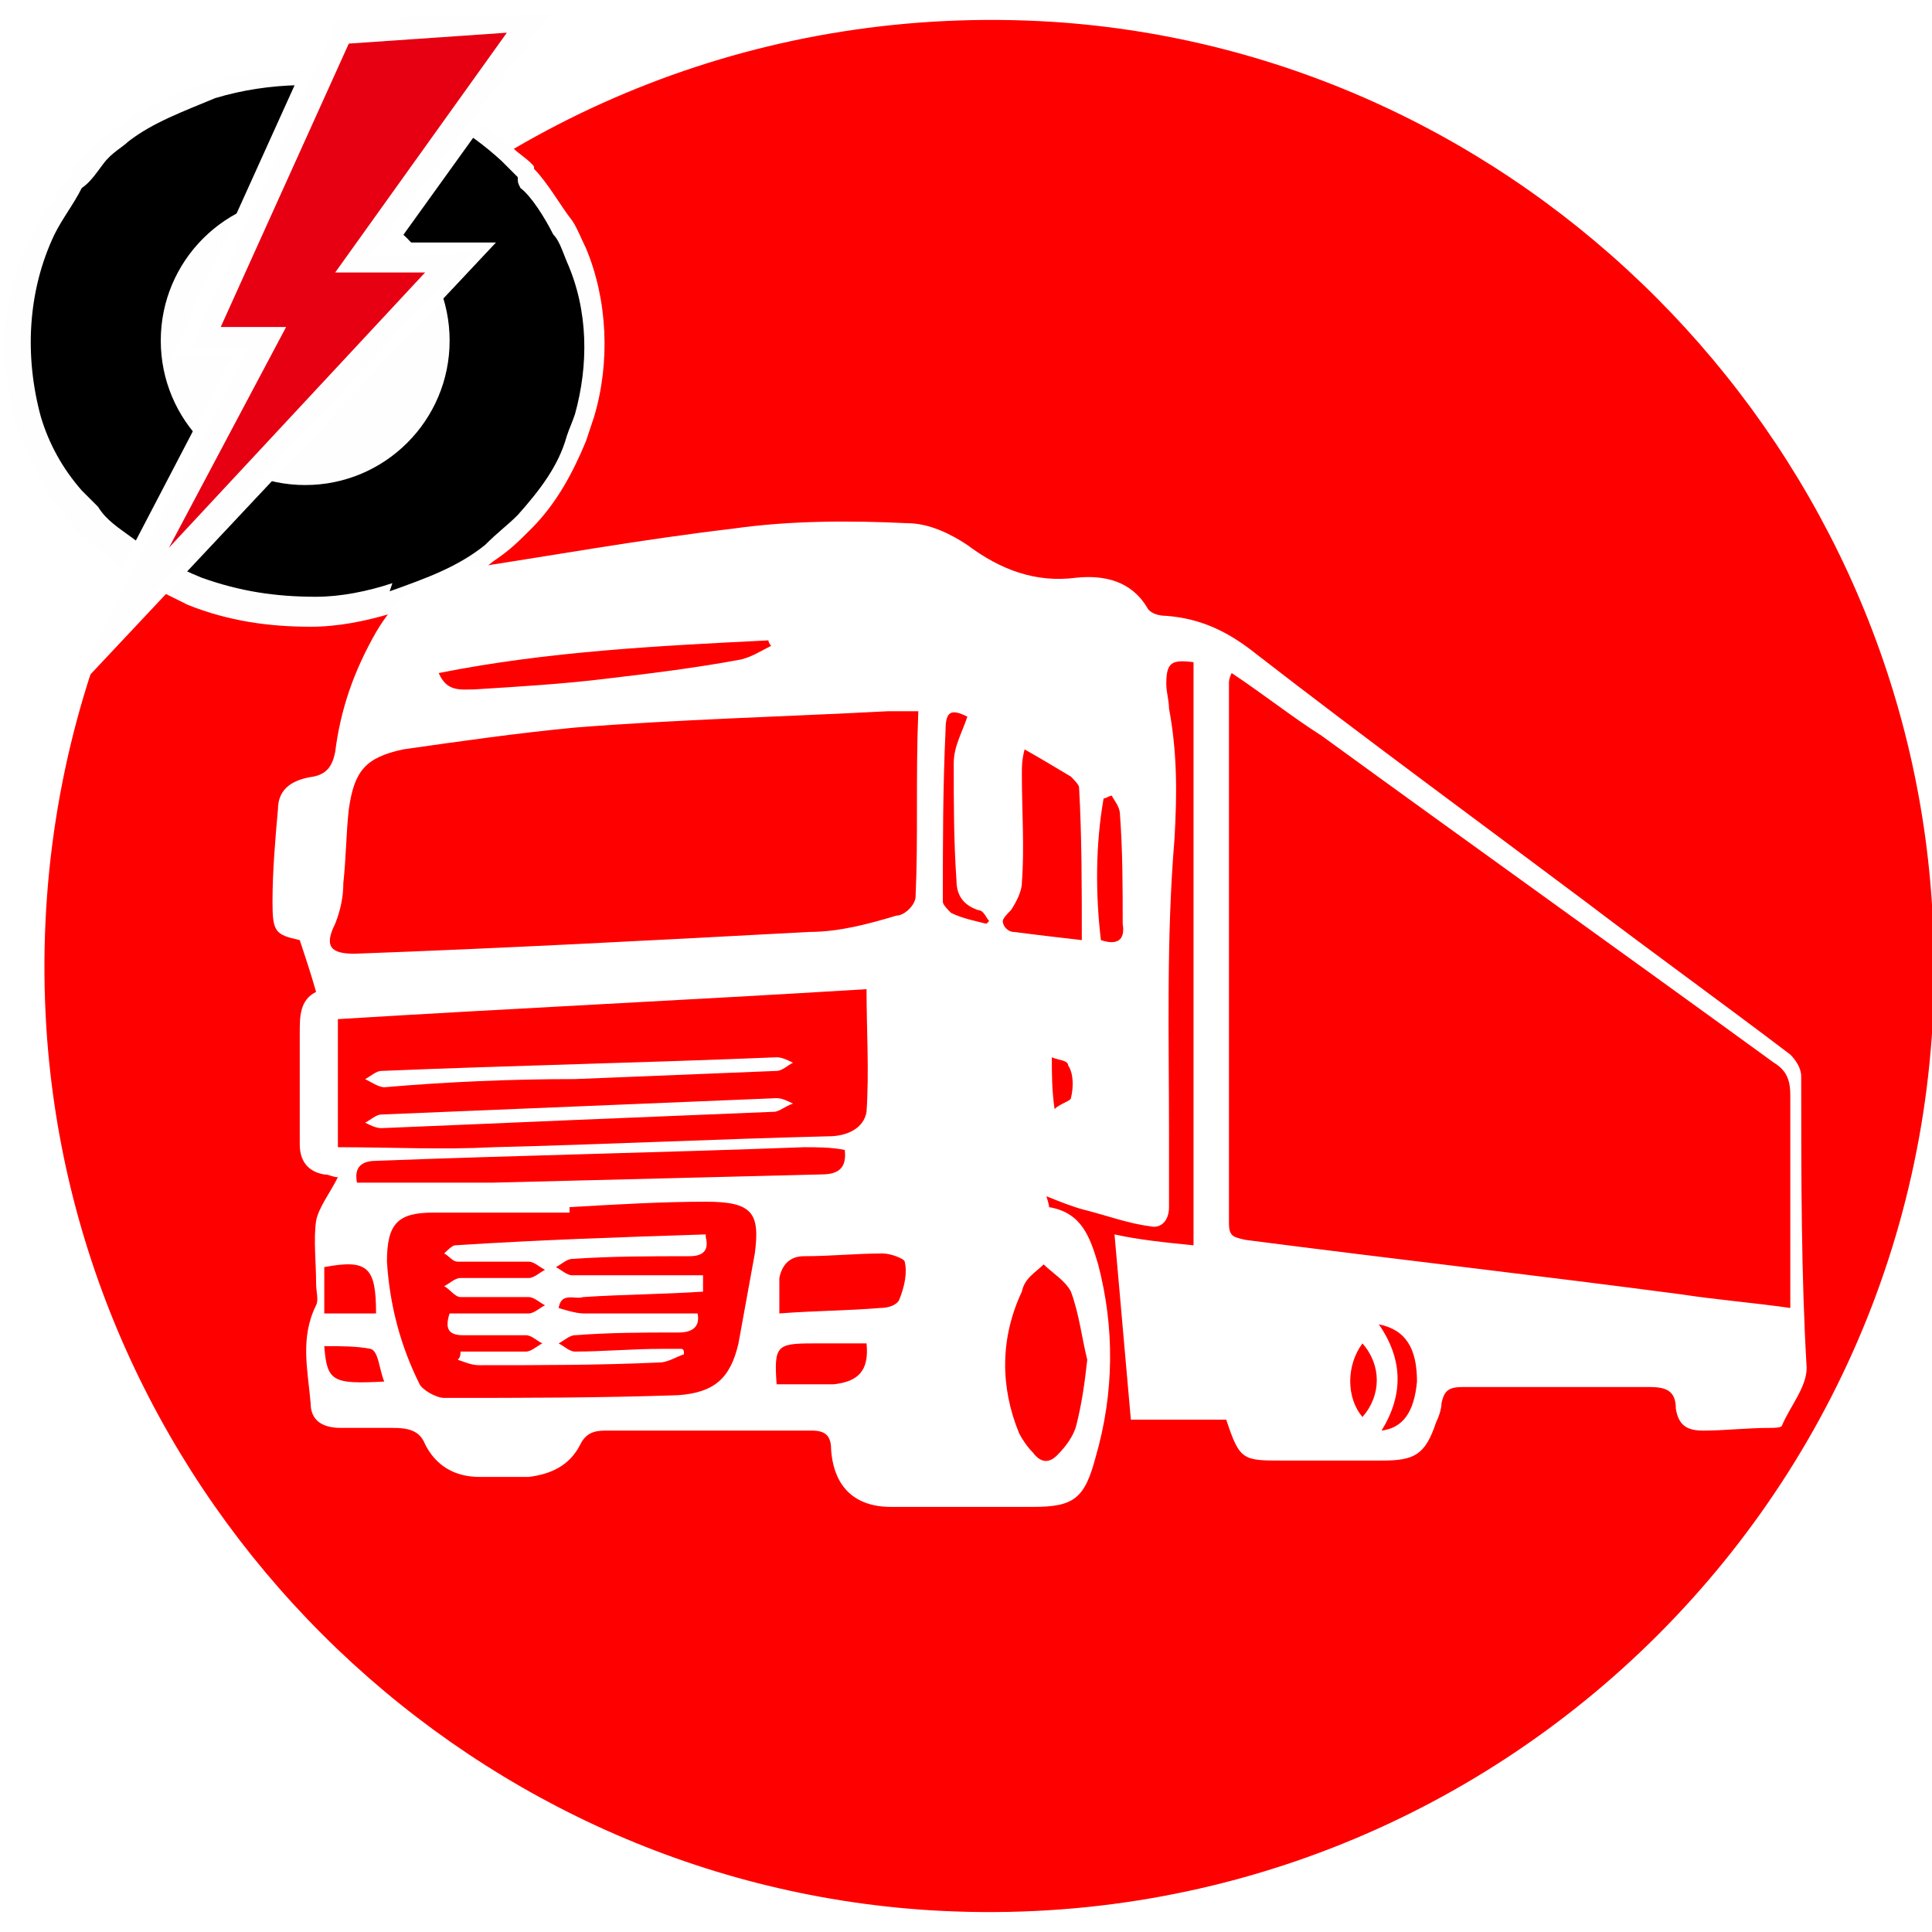
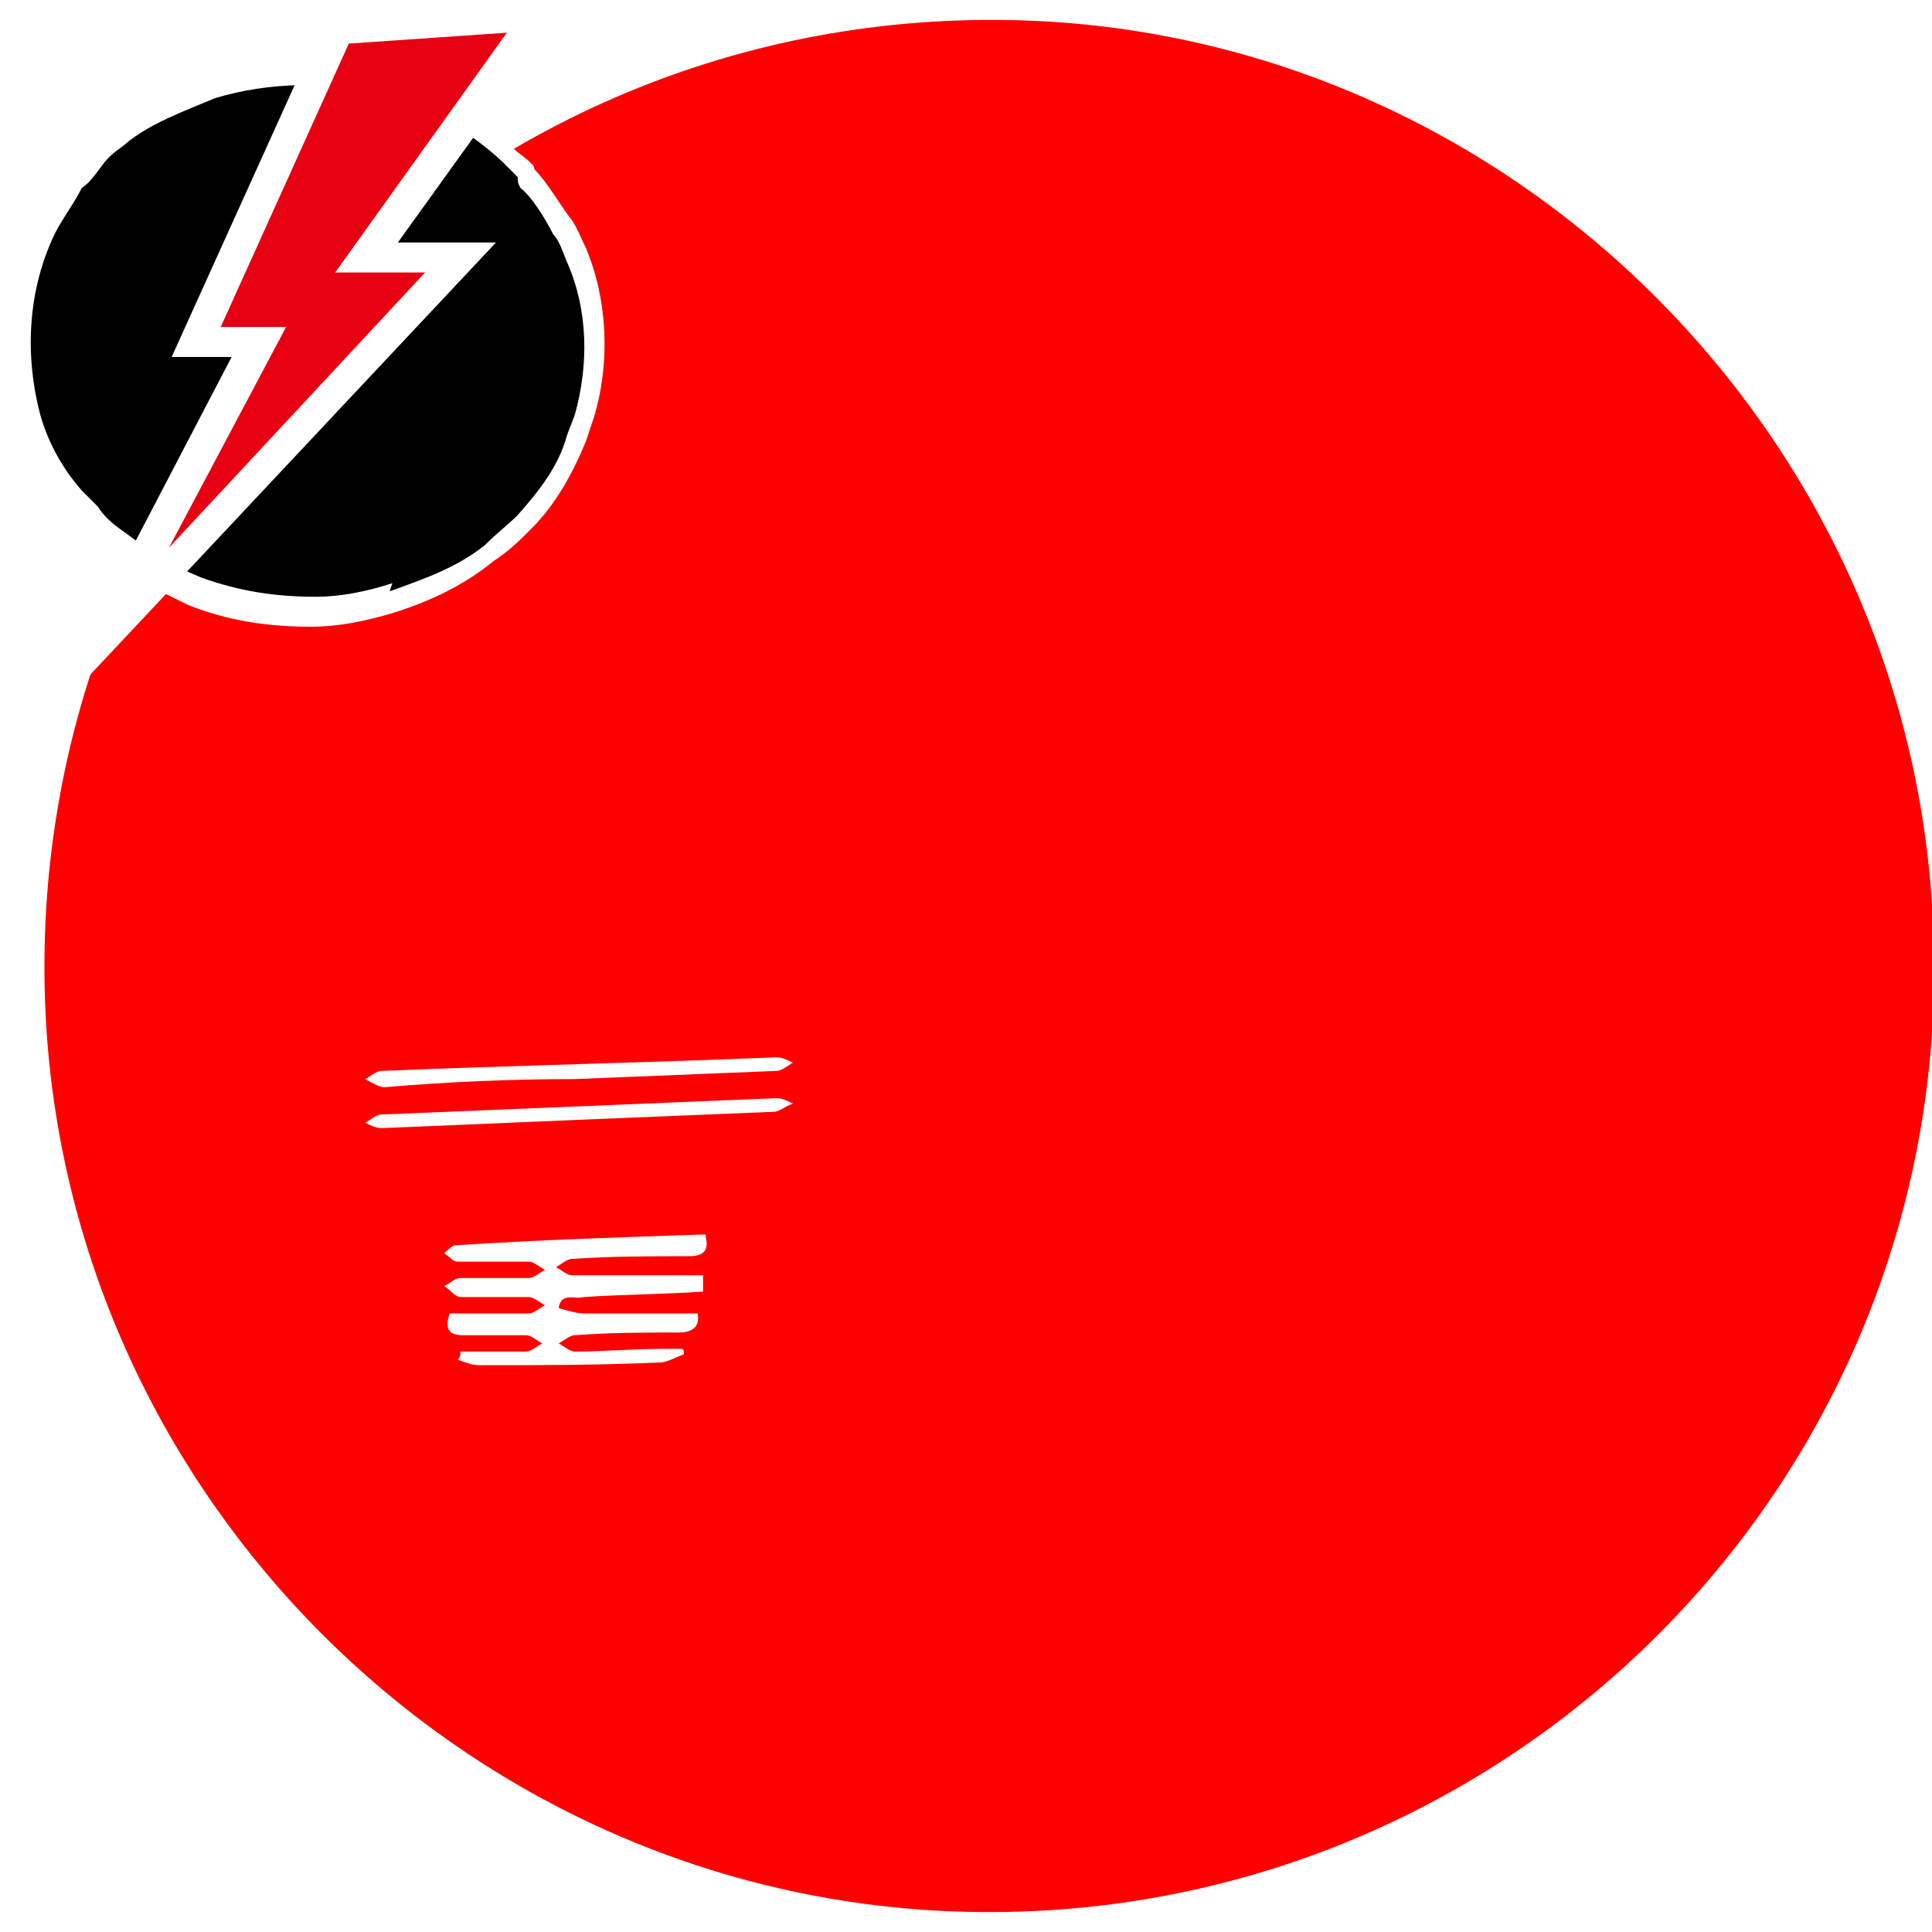
<svg xmlns="http://www.w3.org/2000/svg" id="Capa_1" x="0px" y="0px" viewBox="0 0 70.9 70.9" style="enable-background:new 0 0 70.9 70.9;" xml:space="preserve">
  <style type="text/css">	.st0{fill:#FFFFFF;}	.st1{fill:#FF0000;}	.st2{fill-rule:evenodd;clip-rule:evenodd;fill:#FEFEFE;}	.st3{fill-rule:evenodd;clip-rule:evenodd;}	.st4{fill-rule:evenodd;clip-rule:evenodd;fill:#E60012;}</style>
  <image style="overflow:visible;enable-background:new    ;" width="2049" height="2049" transform="matrix(1 0 0 1 1606.496 -764.037)" />
  <path class="st0" d="M2238.7,3848.9c-236.3,0-472.7,0-709,0c0-613.3,0-1226.7,0-1840c0.4,1.3,1.2,2.7,1.2,4c0.1,10.5,0.2,21,0,31.5 c-0.1,3.8,0.9,5.2,5,5.2c25.6-0.2,51.3-0.2,76.9,0c4.2,0,5.4-1.3,5.4-5.4c-0.2-25.6-0.2-51.3,0-76.9c0-4.3-1.3-6-5.7-6 c-11.6,0.2-23.3-0.2-34.9,0.2c-20.7,0.8-43.4,11.9-47,39.1c-0.1,0.8-0.5,1.5-0.8,2.3c0-44.7,0-89.3,0-134c682.7,0,1365.3,0,2048,0 c0,608.3,0,1216.7,0,1825c-8.3-1-16.7-2.1-25-2.7c-1.3-0.1-3.8,1.7-4,2.8c-0.5,4.1-0.2,8.2-0.2,12.2c10.6,1.5,19.4-1.8,20.3-6.8 c3.1-1.2,6-2.3,8.9-3.4c0,51,0,102,0,153c-228,0-456,0-684,0c0.2-2.3,0.6-4.6,0.6-6.9c0-59.3,0-118.6,0.1-177.9 c0-7.9,0-15.2-4.4-22.8c-7.2-12.5-12.7-26-18.1-39.5c-2.8-7-6.2-11.3-14.2-9.9c-0.2,0-0.5-0.3-1.5-0.9c0-8.7,0-17.7,0-26.8 c-11.5,0-22.4,0-34,0c0,9.5,0,18.5,0,28.2c-7.2-2.1-9.2,2.1-11.3,7.1c-6.1,14.1-12.5,28-18.9,41.9c-0.7,1.6-1.8,4.3-2.8,4.4 c-4.7,0.5-3.8,3.7-3.8,6.5c0,63.3,0,126.6-0.1,189.9c0,4.8,1.3,6.2,6.1,6.2c32-0.2,64-0.1,96-0.1c1.8,0,3.6,0.4,5.4,0.6 c-217.7,0-435.3,0-653,0c1.2-1,2.4-2.2,3.7-3c11.7-6.7,23.4-13.4,35.1-20.1c5.4-3.1,10.8-6.3,17.1-9.9c-18.6-11-36.4-21.5-55.1-32.6 c0,7.8,0,14.3,0,21.6c-36.1-10.6-62.9-31.7-74.4-66.8c-19.5-59.4,0.4-105.3,53.4-137.7c-3.4-2-6.8-3.8-10-6c-2.9-2-5.2-1.8-8.1,0.1 c-36.8,24-57.1,57.9-58.5,101.8c-1.8,57.7,35.4,107,91.1,122.7c3,0.8,4.4,2.1,4.4,5.4C2238.4,3832.6,2238.7,3840.8,2238.7,3848.9z  M1724.7,2489l0.2,0.2c-1.7-1.1-3.3-2.8-5.1-3.1c-24-4.3-48-3.7-72.1-0.4c-5.1,0.7-8.8,2.9-11.5,7c-4,6.3-7.7,12.8-11.7,19.2 c-1.4,2.2-3,4.4-5.1,5.8c-3.6,2.4-7.4,4.5-11.4,6.2c-8.9,3.7-12.4,11.2-12.8,19.8c-0.7,13-0.5,26-0.3,39c0.1,5.6,3.1,8.4,8.6,9.3 c8.4,1.4,16.7,3,25,4.5c27.2,5,54.4,7.6,82,3.5c16.9-2.5,33.8-5.4,50.7-8.2c5.5-0.9,8.4-4.6,8.3-10.7c-0.2-12.5-0.4-25-0.9-37.5 c-0.5-11.4-7.2-18.8-17.2-23.1c-5.6-2.4-8.9-6.1-12-11.2C1735.2,2502.1,1729.7,2495.7,1724.7,2489z M3400.6,3623.6 c-1,0.6-2.3,0.9-2.9,1.7c-4.8,6.8-9.9,13.4-13.9,20.6c-3.2,5.7-7,9.6-13.1,12.2c-11,4.7-18.3,12.9-18.9,25.3 c-0.7,13.8-0.9,27.6-1,41.5c-0.1,6.8,3.3,10.5,9.9,11.7c15.1,2.6,30.1,5.4,45.3,7.6c23.1,3.5,46.4,5,69.7,1.6 c19.4-2.8,38.8-6.1,58.1-9.3c5.8-1,8.8-4.5,8.8-10.9c0.1-13.5,0.2-27-0.2-40.5c-0.3-8.4-2.7-16.3-10.3-21.1c-4.6-3-9.9-4.9-14.4-8 c-3-2-5.7-4.8-7.8-7.8c-4.7-7-8.6-14.6-13.6-21.5c-2-2.8-5.8-5.5-9.1-6.1c-27.3-4.6-54.7-5-82-0.3c-1.7,0.3-3.2,2.2-4.8,3.4 C3400.4,3623.8,3400.6,3623.6,3400.6,3623.6z M2847.9,2431.3c-78.6,0.1-142,63.7-142,142.2c0.1,78.6,63.8,141.8,143,141.6 c77.6-0.1,141-63.9,140.9-141.6C2989.6,2494.7,2926.3,2431.2,2847.9,2431.3z M2957,3159.9c0.1-2.7,0.4-4.8,0.3-7 c-0.1-27.8-0.3-55.6-0.4-83.5c0-7,0.1-14,0-21c-0.2-7.6-4-11.1-11.5-11.1c-26.7,0-53.3-0.2-80,0.1c-8.9,0.1-18,1-26.7,2.7 c-21.9,4.4-42.8,11.6-60.3,26.2c-28,23.2-40.9,53.6-41.2,89.5c-0.3,33.3,0,66.7-0.2,100c0,4.7,1.9,5.4,5.9,5.4 c66-0.1,132-0.1,198-0.1c3.3,0,6.7-0.2,10,0.1c4.7,0.4,6.7-1.3,6.4-6.2c-0.3-4.6,0-9.3,0-14c0-1.3,0.1-3.2-0.6-3.8 c-5.1-4.5-4.2-8.5,0.8-12.2c-1.2-1.6-2.3-3-3.4-4.4c0.5,0,1.1-0.1,1.6-0.1c3.5-8.8,0.7-18.1,1.4-27.2c-8.9-1-11.3-9.6-18.1-13.4 c0,4.3,0,8.2,0,12.3c-3.4,0-6.2,0-9,0c0-15.8,0-31.1,0-46.2c8.5-1.8,9-1.4,9,6.6c0,5.4,0,10.8,0,17 C2944.9,3164.7,2948.4,3157.6,2957,3159.9z M3299.3,3156.9c-7.6-4.6-13.3-9.9-21.7-10.8c-9.1-1-14.2,2.2-14.8,11.3 c-0.2,3.1-0.1,6.4-0.7,9.4c-0.6,2.9,0.7,3.8,3,3.7c3.1-0.1,6.3-0.4,9.4-0.8c9.4-1,18.9-1.7,28.2-3.3c7-1.2,7.6-1.3,7.6,5.7 c0.1,23.5,0.1,47,0.2,70.5c0,6.5,0.1,6.5,6.7,6.5c53.5-0.1,107-0.1,160.5-0.2c2.2,0,4.4-0.2,6.5,0.2c16.9,2.7,33.6,0.6,50.2-1.9 c16.7-2.5,19.6-9.5,11.8-24.6c-5-9.7-9.7-19.9-12.5-30.3c-7.7-28.6-5.2-57.5-0.7-86.3c2.3-15,4.3-30.1,0.7-45.2 c-4-16.8-15.4-26.7-32.6-28.2c-11-1-21.9,0.5-31.8,5c-19.2,8.7-38,18.5-56.9,27.9c-4.7,2.4-9.3,5.1-14.3,7.9 c1.9,3.9,3.7,7.3,5.4,10.9c2.4-1,4.1-1.7,5.8-2.5c16.4-7.8,32.7-15.6,49.2-23.3c12.1-5.6,24.6-10.4,38.2-10.7 c12.4-0.2,20,5.1,21.9,17.4c1.4,9.4,1.7,19.3,0.3,28.8c-3.5,24.3-6.8,48.5-5.2,73.1c1.1,15.9,3.9,31.4,10.1,46.2 c2.4,5.8,5.3,11.4,8.2,17.7c-14.4,1.8-28.3,3.4-42.2,0.1c-3.1-0.7-4.4-2.3-4.4-5.6c0.1-18.8,0.1-37.7,0-56.5c0-3.1,0.8-4.8,4.2-4.4 c3.3,0.4,4.4-1.2,4.3-4.4c-0.2-4.7-0.2-9.3,0-14c0.1-3.2-1.1-4.5-4.3-4.4c-5.5,0.2-11,0.1-16.5,0c-6.6,0-6.5,0-6.6-6.5 c-0.1-9.6,1.3-8.7-8.9-8.7s-9.2-1.1-8.9,9.1c0.1,4.9-1.5,6.2-6.2,6.1c-29.8-0.3-59.6-0.3-89.4-0.4c-11,0-9.7,1.4-9.6-9.5 c0-4.1-0.8-5.9-5.5-5.7c-10.9,0.4-11,0.2-11.3,11c-0.1,3.3-1.2,4.5-4.4,4.3c-5.6-0.3-11.3-0.2-16.9-0.7c-4.2-0.4-6.4,0.7-6.2,5.2 C3299.4,3149.4,3299.3,3152.5,3299.3,3156.9z M1661.4,3173.9c0.1-0.5,0.3-1.1,0.4-1.6c14.5,1.3,29.1,2.4,43.6,4.1 c10.4,1.2,20.8,4.2,31.1,0.5c3.1-1.1,6.8-4.4,7.6-7.4c0.6-2.1-2.5-6.8-5.1-8c-8.5-4.1-17.2-8.8-26.3-10.1 c-17.2-2.5-33.4-7.9-49.2-14.5c-14.5-6.1-28.5-13.6-42.5-20.9c-11.2-5.8-23-7.6-34.9-4.9c-15.3,3.4-30.2,8.5-45.8,13 c0.8,16.8,1.5,33.8,2.6,50.7c0.1,1.1,2.2,2.7,3.6,3.2c8.6,2.7,17.5,4.4,25.8,7.7c17.4,6.9,31.9,18.5,46.1,30.4 c8.7,7.2,16.8,15.2,25.4,22.5c5.5,4.6,11.9,6.5,19.5,5.7c22.7-2.6,45.4-4.5,68.1-6.8c8.6-0.9,17.4-1.3,25.7-3.5 c18.9-5.2,37.6-11.3,56.4-17.1c5.5-1.7,11-3.5,18.1-5.7c-3.1-3.6-5-6.9-7.8-8.7c-3.4-2.1-7.6-3.5-11.6-4.1 c-16.3-2.7-32.5-0.7-48.8,1.4c-4.7,0.6-9.6,1-14.3,0.4c-18.6-2.5-37.2-5.5-55.8-8.2C1680.2,3189.8,1669.7,3183.6,1661.4,3173.9z  M3456.2,2624.6c2.2-40.3-31-76.1-72.7-78.3c-41.6-2.2-77.2,30.5-79.4,73.1c-2.2,41.2,30.7,76.8,73,79 C3418.7,2700.7,3453.9,2667.9,3456.2,2624.6z M3456,1947.7c2.5,1.2,4.5,2.2,6.4,3.1c10.4,5.3,20.8,10.6,31.2,15.7 c1.2,0.6,3.1-0.3,4.7-0.5c-0.7-1.4-1.2-3.1-2.3-4.2c-0.8-0.9-2.3-1.3-3.5-1.9c-9.8-4.9-19.7-9.8-29.5-14.7c-1.3-0.6-2.4-1.4-3.7-2.3 c0.8-1.3,1.4-2.1,1.7-3c2.1-4.8,5-4.9,9.4-2.6c8.8,4.6,18,8.8,27.1,12.9c2.4,1.1,5.7,4.8,7.7,1c2.3-4.5-3.1-4.6-5.5-5.8 c-10.4-5.1-21-9.9-31.5-14.8c3.8-9,3.9-9.1,11.9-5.6c8.8,3.9,17.6,8,26.5,11.7c1.6,0.6,3.8-0.2,5.7-0.4c-1.1-1.5-1.9-3.6-3.4-4.4 c-3.6-2-7.6-3.4-11.4-5.1c-6.9-3-13.9-6.1-21.1-9.3c1-1.6,1.7-2.6,2.1-3.6c1.9-4.6,4.8-5,9.1-2.8c3.8,2,7.9,3.4,11.9,5.1 c4.9,2,9.8,4.2,14.8,6c1.2,0.4,2.8-0.6,4.2-1c-0.7-1.3-1.1-2.9-2.1-3.8c-0.9-0.9-2.4-1.1-3.6-1.6c-9.1-3.7-18.2-7.4-27.2-11 c3.5-8.8,4-9.1,11.7-6.2c7.3,2.8,14.6,5.7,22,8.3c1.5,0.5,3.4-0.4,5.2-0.6c-1.1-1.5-1.9-3.7-3.4-4.3c-8.8-3.6-17.8-6.7-26.6-10.1 c-1.5-0.6-3.1-1.4-4-2.7c-6.9-9.4-16.2-14.9-27.5-17.2c-5.5-1.1-9.2,0.8-12.5,5.7c-47.9,71.4-96,142.6-144.1,213.8 c-2.9,4.3-2.8,8.1-0.2,12c6.7,10.2,15.3,17.7,28,19.6c1.4,0.2,2.9,1.5,3.9,2.6c6.2,6.6,12.2,13.2,18.3,19.8c1.5,1.6,3.2,4.3,5.6,1.7 c0.7-0.8-0.4-4-1.5-5.3c-5.3-6-10.7-11.9-16.4-17.5c-3.2-3.2-4.5-5.9-0.8-9.5c0.9-0.9,1.6-2,1.6-1.9c7.9,7.3,15.6,14.4,23.2,21.5 c1.7,1.5,3.4,4.1,5.6,1.5c0.6-0.8-0.5-3.9-1.7-5.2c-6.5-6.9-13.1-13.8-19.9-20.3c-3-2.8-3.2-5-0.5-7.9c1.1-1.1,1.9-2.5,4.2-5.4 c8,8.7,15.4,16.8,23,24.8c1.7,1.7,3.6,5.9,6.6,2.6c2.9-3.1-1.4-4.8-3.1-6.7c-7.7-8.5-15.6-16.9-23.7-25.7c0.9-1.3,2.7-3.8,4.7-6.5 c9.6,9,18.7,17.6,27.9,25.9c1.2,1.1,3.6,0.9,5.4,1.4c-0.6-1.8-0.6-4.1-1.8-5.3c-7.6-7.3-15.4-14.3-23.1-21.4 c-5.9-5.4-5.9-5.4-1.1-11.8c0.4-0.5,1-0.8,1.7-1.4c10.1,8.9,20,17.8,30.1,26.4c1.2,1,3.6,0.7,5.4,1c-0.6-1.6-0.7-3.8-1.8-4.9 c-8.4-7.6-17-15-25.6-22.4c-6.1-5.3-6.1-5.3-1.2-11.7c0.3-0.4,0.8-0.5,1.4-0.9c0.7,0.5,1.4,0.9,2,1.4c10.1,8.5,20.1,17,30.3,25.3 c1.2,1,3.4,0.8,5.1,1.1c-0.6-1.8-0.6-4.1-1.8-5.2c-4.3-4-8.9-7.5-13.4-11.2c-6.5-5.4-13-10.8-19.7-16.3c2-3,3.7-5.4,5.7-8.3 c4.4,3.5,8.4,6.7,12.4,9.9c7.6,6,15,12.1,22.7,18c1,0.8,3.1,0.1,4.7,0.1c-0.4-1.4-0.5-3.1-1.3-4.2c-0.9-1.3-2.5-2.2-3.8-3.2 c-9.4-7.4-18.8-14.9-28.4-22.1c-2.9-2.2-3.5-4.1-1-6.8c1.1-1.2,1.9-2.5,3.1-4c12.1,9.2,23.8,18.1,35.6,26.7c1.3,1,3.7,0.6,5.5,0.9 c-0.8-1.7-1.1-4.1-2.4-5.1c-10.7-8.2-21.6-16.2-32.4-24.3c-1.1-0.9-2.2-1.9-3.4-2.9c1.9-2.8,3.6-5.2,5.5-7.8 c2.7,1.9,5.1,3.5,7.3,5.1c9.7,7,19.5,14,29.2,21c1.8,1.3,4,3.6,5.8,0.5c0.5-0.9-1.2-3.8-2.5-4.8c-11-8-22.3-15.8-33.4-23.7 c-1.2-0.8-2.2-1.8-3.4-2.8c1.9-2.7,3.5-5,5.4-7.6c1.9,1.2,3.4,2.1,4.8,3.1c10.7,7.3,21.4,14.7,32.2,21.9c1.9,1.3,4.2,4.1,6.1,0.6 c0.5-0.9-1.5-4-3-5.1c-11.1-7.7-22.4-15.1-33.6-22.6c-1.2-0.8-2.3-1.7-3.6-2.8c1.9-2.7,3.4-5,5.2-7.6c1.8,1.1,3.4,1.9,4.9,2.9 c11.4,7.3,22.7,14.7,34.1,21.8c1.2,0.8,3.4,0,5.1-0.1c-0.7-1.5-1-3.5-2.2-4.3c-4.9-3.4-10.1-6.5-15.1-9.7c-7.8-5-15.7-9.9-23.9-15.2 c2.1-3,3.9-5.5,5.7-8.1c13.1,7.9,25.6,15.5,38.1,23.1c2,1.2,4.3,3.1,5.8,0c0.4-0.9-1.5-3.7-2.9-4.6c-9.8-6.1-19.7-11.8-29.6-17.7 c-2.8-1.7-5.5-3.5-8.6-5.4c2-2.9,3.8-5.3,5.6-7.8c12.9,7.4,25.5,14.6,38.2,21.6c1.5,0.8,3.8,0.2,5.7,0.3c-1-1.6-1.5-3.9-3-4.8 c-8.7-5.2-17.7-10-26.5-15c-3.7-2.1-7.4-4.3-11-6.4c4.4-8.8,4.4-8.8,12.4-4.5c10.1,5.4,20.2,11,30.4,16.3c1.5,0.8,3.8,0.1,5.7,0.1 c-1-1.6-1.7-3.5-3-4.7s-3.2-1.8-4.8-2.7c-10.7-5.7-21.4-11.4-32.7-17.3C3452.5,1952.9,3454.1,1950.5,3456,1947.7z M1744.1,3761.8 c2.8,0,4.4,0,6,0c22.2,0,44.3,0,66.5,0c7.5,0,8.3-0.8,8.3-8.3c0-45.1,0-90.3,0-135.4c0-7-0.9-7.9-7.7-7.9c-87.5,0-174.9,0-262.4,0 c-7.7,0-9.8,2.3-9.8,9.8c0,43.6,0,87.3,0,130.9c0,8.8,2.2,10.9,10.9,10.9c22.5,0,45,0,67.5,0c1.7,0,3.4,0.2,5.1,0.2 c-5.4,7.7-4.5,15.5-2.2,22.9c0.6,2,4.6,4.1,7,4.1c35.6,0.3,71.3,0.2,106.9,0.2c4.4,0,7.7-2.1,9.7-5.9 C1753,3777.5,1750.5,3767,1744.1,3761.8z M2183.3,2458c1.3,1.4,2.3,2.6,3.3,3.7c4.4,4.5,9,8.9,13.3,13.5c3.9,4.2,4.3,9.6,0.7,13.6 c-5.7,6.1-11.5,12-17.7,17.7c-4.5,4.2-10.4,3.8-14.8-0.4c-4.6-4.4-9-8.9-13.5-13.4c-1-0.9-2.1-1.7-3.4-2.8 c-5.8,28.7,19.8,53.5,48,47.4c3-0.7,5.2-0.5,7.6,1.9c31,31.2,62.1,62.3,93.3,93.3c2.7,2.7,3.2,5.1,2.5,8.8c-2.9,14.3,1,26.9,11.4,37 c9.9,9.7,22.1,12.7,36.1,10.1c-5-5.7-10.5-10.7-15.7-16c-5.1-5.2-5.1-10.5,0-15.8c5.2-5.4,10.5-10.7,15.9-15.9 c5-4.9,10.2-4.7,15.4,0.2c4.3,4.2,8.5,8.5,12.7,12.7c1.1,1.1,2.3,2,4.1,3.7c0.4-3.6,0.9-6,0.9-8.5c0.3-23.8-23-43.9-46.6-40 c-2.9,0.5-5.5,1-8.2-1.6c-31.8-32-63.8-63.9-95.6-95.9c-1.4-1.4-2.3-4.4-2-6.5c1.4-10-0.2-19.2-5.2-27.9 C2217.1,2461.6,2198.9,2453.4,2183.3,2458z M1813.1,2056.6c5.8-1.3,11.1-2.1,16.2-3.8c6.4-2.1,9.8-6.9,10.6-13.8 c1.2-11.5-2.2-21.4-10-29.8c-10.3-11.2-23.7-16.9-38.1-20.8c-27.6-7.5-55.4-14.6-83-22.1c-24.3-6.7-49.1-8.9-74.2-8.2 c-3.1,0.1-6.2,0.7-9.6,1c0,33.5,0,66.4,0,99.3c41.7,0,83.8,0,126.2,0c-7.2-17.1-5-30.3,6.5-40.4c11.5-10.2,29.1-11.7,42.4-3.6 C1814.1,2022.9,1818,2035,1813.1,2056.6z M2180.6,3713.8c-0.3,0-0.7,0-1,0c0,6-0.1,12,0,18c0.1,6.5,3.1,9.8,9.4,10.9 c9.2,1.5,18.3,3.2,27.5,4.8c25.4,4.4,50.8,7.2,76.5,3.6c17.6-2.5,35.2-5.6,52.7-8.4c5.1-0.8,8.4-3.8,8.5-9c0-14,0-28-0.7-41.9 c-0.3-6.3-3.3-12-8.9-15.4c-4.2-2.6-9-4.5-13.1-7.2c-2.6-1.7-5-4.2-6.8-6.8c-4.1-6.2-7.8-12.8-11.7-19.1c-2.8-4.6-7.1-6.8-12.5-7.1 c-17.1-0.7-34.3-2.1-51.4-1.8c-22.7,0.4-28.9,4.7-38.5,23.4c-0.5,0.9-0.9,1.8-1.3,2.7c-2.2,5.2-6,8.4-11.3,10.6 c-9.9,4.1-16.6,11.2-17.4,22.3C2180.2,3700.1,2180.6,3707,2180.6,3713.8z M2391.2,2053.3c3.9-0.6,7.2-0.9,10.4-1.6 c9.9-2.2,13.9-7.5,14.1-17.7c0.2-9.3-3.4-17.2-9.6-23.9c-7.9-8.6-18-13.8-29-16.9c-25.3-7.1-50.9-13.3-76.2-20.5 c-24-6.9-48.3-9.6-73.1-8.7c-7.3,0.3-7.2,0.3-8.2,7.4c-2,14.8-4.2,29.7-5.9,44.6c-0.3,2.7,0.5,5.8,1.8,8.2 c4.1,7.5,6.5,15.3,5.1,23.9c-0.4,2.6-1.1,5.1-1.8,8c38.8,0,77.1,0,115.5,0c-5.6-21.1-3.2-31.3,9.2-39.9c10.9-7.6,26.2-7.6,37.2-0.1 C2392.5,2024.2,2395.9,2035.5,2391.2,2053.3z M2956.5,2021.6c10-5.8,18.9-11.1,27.9-16.1c3.1-1.7,4.1-3.7,4.1-7.1 c-0.2-13-0.3-26,0-39c0.1-4.7-1.4-5.8-5.9-5.8c-91.6,0.1-183.3,0.1-274.9,0.1c-1.8,0-3.5,0.2-5.9,0.3c0,12.1,0.9,23.8-0.3,35.3 c-1.1,11.3,2.5,18,13,22.2c6,2.4,11.4,6.4,17.9,10.2c-9.6,5.6-18.1,10.7-26.9,15.5c-2.9,1.6-3.8,3.5-3.8,6.7 c0.1,17.3,0.1,34.7,0.1,52c0,1.4,0.2,2.9,0.4,4.5c1.8,0.1,3.3,0.2,4.8,0.2c92.1,0,184.3,0,276.4,0.1c4,0,5.1-1.1,5.1-5.1 c-0.2-16.3-0.3-32.7,0.1-49c0.1-5.2-1.8-7.8-6-10C2974.1,2032,2965.8,2027,2956.5,2021.6z M2988.4,1944.6c0-6.4,0-12.2,0-18 c0-7.1,0-7.1-7-7.1c-90.8,0-181.6,0-272.4,0c-1.5,0-3.1-0.2-4.5,0.1c-1,0.3-2.6,1.4-2.6,2.2c-0.2,7.6-0.1,15.1-0.1,22.8 C2797.7,1944.6,2892.6,1944.6,2988.4,1944.6z M2158.9,3086.5c1.7,2.1,3.4,4,4.9,6.2c2.1,3,4.1,3.2,7.4,1.5 c24.9-12.4,51.2-19.6,79-21.6c53.3-3.7,101.5,10.3,144.6,41.9c6.4,4.7,12.3,10,18,14.7c-21,21-41.4,41.5-61.8,62 c-36.8-30.7-78.4-39.2-125.5-25.3c2.1,2.6,3.8,4.2,5,6.2c2.4,4.1,5.4,4.4,9.9,3.4c31.2-7,60.7-2.3,87.6,15.1 c8.4,5.5,15.9,12.5,23.6,18.6c26.3-26.3,52.8-52.8,79.4-79.4C2355.5,3047.8,2235.4,3042.1,2158.9,3086.5z M1673.1,3098.5 c2.9,3.4,5.5,6.4,8.1,9.4c4.6,5.3,11.4,4.1,13.7-2.3c0.8-2.3,1.7-4.6,2.5-6.7c0.9,0.1,1.3,0,1.6,0.2c4.4,3.3,8.8,6.6,13.2,9.8 c5.9,4.3,10.7,2.5,11.9-4.3c0.3-1.7,0.7-3.4,1.2-6c5.8,5.6,7.7,15.6,18.7,11.9c0,3.1-0.1,5,0,7c0.2,5.6-0.1,11.4,1,16.9 c1.7,9.1,9.2,15.3,17.3,15c0-40.7,0-81.4,0-122.1c-8.4-0.4-15.8,5.2-17.4,13.7c-0.9,4.9-1.1,9.9-0.8,14.9c0.3,4.9-1.3,6.2-6.1,6.1 c-29.8-0.2-59.6-0.1-89.4-0.1c-2.1,0-4.7,0-6.1,1.2c-8.7,7.4-17.2,15.2-26.2,23.2c6.8,6.1,13.6,11.5,19.5,17.7 c5.2,5.4,10.8,6.8,18.1,7.1c8.9,0.3,15.6-1,17.8-10.8C1671.8,3099.9,1672.2,3099.6,1673.1,3098.5z M2177.6,2030.8 c6.8,0,12.9,0,19.1,0c6.1,0,8.3-2,9.1-8.1c2.7-19.9,5.4-39.9,8.2-59.8c1-7.1-1-9.6-8-9.6c-27.3,0-54.6,0-81.9,0 c-7,0-9.2,2.6-8.2,9.7c2.6,19.5,5.4,38.9,8,58.3c1,7.7,3.1,9.6,11,9.6c6.6,0,13.1,0,20.3,0c0,12.5,0,24,0,35.5c7.8,0,15.1,0,22.6,0 C2177.6,2054.5,2177.6,2043,2177.6,2030.8z M2313.1,3798.6c3.5,2.1,6.9,3.8,10,6c3.4,2.4,6.1,2.1,9.4-0.2 c43.8-30.2,63.9-71.8,55.6-124.3c-8.1-51-39.2-84-88.6-99.3c-3.9-1.2-5.2-2.8-5.1-6.8c0.3-7.4,0.1-14.7,0.1-23 c-19.2,11.1-37.4,21.6-56.4,32.6c19.1,11,37.3,21.5,56.6,32.7c0-7.8,0-14.3,0-20.9c31.4,6.6,67.1,33.9,77.6,78.7 C2382.3,3716.8,2366.5,3771.5,2313.1,3798.6z M2299.3,2563.5c4.7-4.8,9.6-9.4,14-14.4c2.6-2.9,4.8-3.3,8.6-2c17.6,5.9,34,3,48-9.5 c13.7-12.2,18.8-27.8,15.1-45.6c-5.8-27.6-32.2-43.8-59.4-36.9c-26.3,6.6-41.5,34-33.6,61c0.9,3,0.5,4.9-1.8,7 c-5.5,5-10.7,10.3-15.9,15.2C2282.9,2547,2290.9,2555,2299.3,2563.5z M1769,3147.6c11.4,0,22.5,0.8,33.6-0.2c11.2-1,18-9.8,18-21 c0-26.3,0-52.6,0-79c0-10.2-7.1-20.6-17.1-21.8c-11.3-1.3-22.8-0.3-34.4-0.3C1769,3066.2,1769,3106.7,1769,3147.6z M2232.6,2579.2 c-1.4,1.8-2.7,4-4.4,5.8c-11.6,11.7-23.2,23.4-35,34.9c-1.7,1.7-4.4,3-6.8,3.2c-13,1.2-23.5,6.8-31.8,16.8 c-9.7,11.8-10.1,26.7-0.8,38.6c10.5,13.5,25.8,18.3,38.7,11.4c13.7-7.3,22.1-19,22.9-34.6c0.4-6.7,2.4-11.3,7.2-15.3 c0.8-0.6,1.4-1.4,2.1-2.1c11.2-11.1,22.4-22.3,33.4-33.2C2249.8,2596.3,2241.8,2588.4,2232.6,2579.2z M3516.1,2448.1 c-21.4-0.1-39.1,17.2-39.2,38.4c-0.1,21.5,17.2,39,38.4,39.2c21.4,0.1,39-17.1,39.2-38.5C3554.8,2465.9,3537.4,2448.2,3516.1,2448.1 z M3494.9,3766.8c5.4-1.5,10.2-2.6,14.9-4.3c1.5-0.5,2.6-2.3,3.9-3.5c-1.3-1.3-2.4-3.6-3.9-3.8c-9.1-1.6-18.5-4.7-27.4-3.8 c-25.9,2.7-51.5,2.7-77.1-1.4c-6.3-1-12.6-2.2-18.6,0.8c-2.4,1.2-4.3,3.1-6.5,4.7c2.2,1.6,4.2,3.6,6.7,4.6c3.5,1.4,7.4,2,12,3.1 c-2.9,1.4-4.9,2.1-6.7,3.2c-4.8,2.8-4.8,5.8,0.1,8.3c3.5,1.8,7.4,3.1,11.3,3.9c19.5,4.2,39.3,4.8,59.1,2.8c10-1,19.8-3.7,29.6-6.2 C3496.4,3774.2,3498.6,3771.3,3494.9,3766.8z M2135.2,3071.7c-2.4,1.8-5.4,3-5.6,4.5c-0.3,2.8,0.1,6.5,1.8,8.5 c32.4,38.9,65,77.7,97.6,116.5c3.6,4.3,7.6,5.1,10.7,2.3c3-2.7,2.8-6.4-0.7-10.6c-7-8.4-14.1-16.9-21.2-25.3 c-25.4-30.2-50.8-60.5-76.2-90.7C2139.9,3075,2137.6,3073.7,2135.2,3071.7z M2208.4,3187.7c-2.8-3.4-5.5-6.5-8.4-10 c-5.3,4-10.4,7.4-15,11.4c-2.8,2.4-4.3,2.3-6.9-0.3c-18.2-18.5-36.7-36.8-55-55.1c-1.1-1.1-2.1-2.4-3.5-4.1 c8.1-6.6,15.7-12.9,23.8-19.5c-2.7-3.2-5.3-6.3-8.6-10.2c-11.5,10-22.6,19.7-33.3,29c27.3,27.3,53.8,53.8,80.4,80.4 c3.8-3.5,7.9-7.5,12.2-11C2198.5,3194.7,2203.2,3191.6,2208.4,3187.7z M1781.4,2012.6c-16-0.1-28.6,12.4-28.6,28.4 c0,15.6,12.6,28.4,28.1,28.5c15.7,0.1,28.7-12.8,28.7-28.6C1809.6,2025.4,1797,2012.7,1781.4,2012.6z M1577.4,2610.5 c0.1-1,0.2-1.8,0.2-2.6c0-45.3,0-90.6,0-135.9c0-1,0.3-2.3-0.2-2.9c-1.5-1.8-3.2-4.2-5.2-4.6c-1.8-0.4-4.8,0.8-6,2.3 c-1.3,1.6-1.4,4.3-1.4,6.5c-0.1,42.6-0.1,85.3-0.1,127.9c0,11.3,0.4,11.6,11.8,9.7C1576.6,2610.9,1576.7,2610.8,1577.4,2610.5z  M3529.2,2531.8c-7.1,0-14-0.2-20.9,0.1c-1.4,0.1-3.2,1.5-4.1,2.8c-14.4,19.8-28.6,39.7-42.9,59.6c-0.8,1.2-1.9,2.7-1.7,3.9 c1.2,7.9,2.8,15.8,4.3,24.3C3485.9,2591.9,3507.8,2561.6,3529.2,2531.8z M3386.8,2539.1c7.7,2,14.5,3.8,21.4,5.4 c1.3,0.3,3.3-0.4,4.5-1.3c19-13.8,37.9-27.6,56.8-41.5c1-0.7,2.2-2,2.1-3c-0.4-6.7-1-13.3-1.6-20.4 C3442.3,2498.5,3414.8,2518.6,3386.8,2539.1z M1808.1,2611c0.1-1.8,0.3-3.2,0.3-4.7c0-44.6,0-89.3,0-133.9c0-1.2,0.4-2.7-0.2-3.4 c-1.6-1.9-3.5-4.6-5.4-4.6c-1.8,0-3.8,2.8-5.2,4.7c-0.7,1-0.3,2.9-0.3,4.4c0,44.1,0,88.3,0,132.4c0,1.6,0.2,3.2,0.3,5.1 C1801.3,2611,1804.5,2611,1808.1,2611z M2387.9,2039.4c-0.1-14.6-11.7-25.9-26.2-25.7c-14.2,0.2-25.7,11.9-25.6,26 c0.1,14.1,11.9,25.9,25.8,25.8C2376.4,2065.4,2388,2053.8,2387.9,2039.4z M1828.4,2630.3c0-3,0-5.5,0-8c0-6.9,0-6.9-6.7-6.9 c-29.8,0-59.6-0.1-89.4,0c-10.6,0-8.8-1.3-9.2,9.4c-0.2,4.1,1.1,5.4,5.3,5.4c24.8-0.2,49.6,0,74.4,0 C1811.1,2630.3,1819.4,2630.3,1828.4,2630.3z M1650.6,2630c0-3,0-5.3,0-7.6c0-6.9,0-6.9-7-6.9c-30.6,0-61.2,0-91.8,0 c-1.3,0-2.8-0.3-3.9,0.1c-1.2,0.5-2.9,1.8-3,2.8c-0.4,3.7-0.1,7.5-0.1,11.6C1580.2,2630,1615.1,2630,1650.6,2630z M3377.7,3056.5 c-10.8,12.1-21,23.4-31,35.1c-1.1,1.3-0.8,4.3-0.2,6.2c0.6,2,2.5,3.5,3.7,5.3c2,3.1,4.5,3.6,7.7,2.1c3.3-1.6,6.7-3,10-4.5 c10.3-4.7,20.5-9.4,31.3-14.3c-1.9-3.8-3.5-7.1-5.3-10.6c-3.1,1.6-5.7,2.9-8.3,4.2c-2.1-3-4-5.5-6-8.3c2.1-2.2,4.1-4.3,6-6.4 C3383.1,3062.5,3380.6,3059.8,3377.7,3056.5z M1565,2636.5c-0.2,1.5-0.4,2.4-0.4,3.4c0,8.2-0.1,16.3,0,24.5c0.1,3.2-1,4.5-4.3,4.3 c-3.7-0.2-7.3-0.1-11,0c-4.7,0.2-7.5,2.9-7.5,6.9c0.1,3.9,3.1,6.7,7.7,6.8c6.3,0.1,12.7,0,19,0c4.3,0,8.7,0.1,13-0.1 c4.2-0.2,7.1-2.3,7.1-6.7c0-4.3-2.4-6.7-6.8-7c-1.3-0.1-2.6-0.3-4.4-0.6c0-10.6,0-21,0-31.7 C1573.1,2636.5,1569.3,2636.5,1565,2636.5z M3445.5,2111.7c-10.2,0-18.1,7.8-18.1,17.9c0,9.8,8,17.8,17.8,17.9 c9.7,0.1,18-7.9,18.2-17.6C3463.5,2120,3455.5,2111.8,3445.5,2111.7z M1797.4,2668.7c-2.7,0-4.5,0-6.4,0c-2,0-4,0-6,0 c-4.3,0.1-6.9,2.2-7.2,6.6c-0.3,4.1,2.5,6.9,7.2,7.2c3.5,0.2,7,0,10.5,0c7.2,0,14.3,0.1,21.5,0c4.7-0.1,7.6-2.9,7.6-6.9 s-2.9-6.7-7.5-6.9c-1.2-0.1-2.4-0.2-3.5,0c-4.3,0.6-5.4-1.4-5.2-5.4c0.3-7.3-0.3-14.7,0.2-22c0.3-5-2.1-5.1-6-5.3 c-4.3-0.2-5.4,1.4-5.3,5.5C1797.5,2650.4,1797.4,2659.2,1797.4,2668.7z M2935.6,3008c-5.3,0-10.7,0-16,0c-3.8,0-5.9,2-5.9,5.9 c0,3.8,0.1,7.7,0,11.5c-0.1,3.7,1.7,5.8,5.3,5.8c10.8,0.1,21.6,0.1,32.5,0c3.6,0,5.4-2.2,5.4-5.8c0-3.8,0-7.7,0-11.5 c0-4.1-2.3-6-6.3-6C2945.6,3008,2940.6,3008,2935.6,3008z M3284.6,3727.3c3.1,1.4,5,2.9,7.1,3.1c10.1,0.9,20.2,1.2,30.3,2.1 c10.9,1,18.1-6.6,26.7-11c0.2-0.1,0.2-0.6,0.7-2c-3.5-0.9-6.8-2.2-10.3-2.5c-10.9-0.9-21.8-1.8-32.8-2.1c-6.4-0.2-12.9,0.6-19.4,1.2 c-1.9,0.2-3.7,1.5-5.5,2.2c0,0.5,0,1,0.1,1.4c2.6,1.1,5.3,2.2,8,3.3C3288.1,3724.3,3286.9,3725.3,3284.6,3727.3z M3389.7,3061.7 c10.8-10.5,21.1-20.4,31.3-30.4c2.4-2.4,1.7-6.7-1.8-9.5c-2.8-2.2-6-4.8-9.6-1.1c-2.4,2.5-4.7,5.2-7,7.8 c-7.3,8.2-14.5,16.3-21.9,24.7C3383.8,3056.2,3386.5,3058.8,3389.7,3061.7z M3554.6,1994c-0.1-7.5-6.2-13.5-13.8-13.4 c-7.5,0.1-13.2,5.8-13.2,13.3c0,7.6,6,13.8,13.4,13.7C3548.5,2007.7,3554.7,2001.4,3554.6,1994z M2183.8,2051.8c0,3.6,0.1,6.5,0,9.5 c-0.2,2.8,1,3.9,3.7,4c9.7,0.3,17.6-3.3,23.1-11.4c5.5-8.1,5.7-16.6,1.9-26c-0.8,0.9-1.2,1.4-1.6,1.9c-4.7,4.7-9,9.3-11.1,16.3 C2197.9,2052.5,2190.9,2052.8,2183.8,2051.8z M1568.9,2057.5c3.2,7.7,13.1,12.7,23.8,12.2c9.2-0.4,18.9-6.1,20.8-12.2 C1598.7,2057.5,1583.8,2057.5,1568.9,2057.5z M3250.7,3128.6c-0.3-0.1-0.6-0.2-0.9-0.3c-0.6,0.8-1.3,1.5-1.7,2.4 c-3.9,9.4-7.8,18.7-11.4,28.2c-1.1,2.9-1.8,6.1-1.8,9.1c0,1.8,1.8,5.1,2.8,5.1c3-0.1,7.1,1,8-3.8c1.6-8,3.7-15.9,4.8-23.9 C3251.3,3139.8,3250.7,3134.2,3250.7,3128.6z M3533.2,2047.8c4.9-0.1,9.2-4.5,9.1-9.4c0-4.8-4.4-9.2-9.3-9.2c-5.2,0-9.4,4.4-9.2,9.7 C3524,2043.9,3528.2,2047.9,3533.2,2047.8z M3514.2,3743.8c5,5.8,10,7.6,16,6.1c5.5-1.4,9-4.9,10.9-11 C3532,3740.5,3523.7,3742,3514.2,3743.8z M3352.8,3739c2.7,6.3,6.5,10.5,13.2,11.2c5.4,0.6,9.6-1.4,13.6-6.3 C3370.4,3742.3,3361.9,3740.7,3352.8,3739z M2181.9,3744.5c1.4,5.3,5.1,8.1,10,9.1c5,1,9.7,0.3,13.5-4.8c-4.2-0.9-7.8-1.8-11.5-2.5 C2190,3745.6,2186.1,3745.1,2181.9,3744.5z M2329.1,3748.6c5.7,8.7,22.1,5.7,23.2-4.2C2344.7,3745.8,2337.2,3747.2,2329.1,3748.6z  M1609.8,1959.7c0-0.2,0.1-0.3,0.1-0.5c0.7,0,1.3,0,2,0c3.2,0,6.3,0.5,6.3-4.5c0-4.9-3-4.7-6.2-4.6c-1.7,0.1-3.3,0-5,0 c-3.9,0.1-6.5,4.6-3.9,7.5C1604.5,1959.1,1607.5,1959,1609.8,1959.7z M1743.9,2596.7c7,7.5,20.4,4.7,23.2-4.2 C1759.6,2593.8,1752.2,2595.2,1743.9,2596.7z M2956.9,3184.5c0-6.9,0-12.9,0-19.6c-3.7,3.5-6.9,6.5-9.7,9.1 C2950.5,3177.5,2953.3,3180.6,2956.9,3184.5z M1619.6,2596.9c-7.7-1.4-15.2-2.8-22.7-4.2C1600.3,2601.4,1613.1,2604,1619.6,2596.9z  M2903.6,3562.6c0.8,0,1.6,0.1,2.4,0.1c1.5-2,3.8-3.8,4.2-6c0.6-3.2-2.1-5.6-5.1-5.1c-2,0.3-4.7,2.9-4.9,4.8 C2899.9,3558.3,2902.4,3560.5,2903.6,3562.6z M2903.9,3584.8c0.8,0,1.5,0,2.3,0c1.4-2,4-4.1,3.9-6.1c-0.1-1.8-2.8-4.4-4.8-4.9 c-3-0.7-5.7,1.5-5.3,4.8C2900.3,3580.8,2902.5,3582.7,2903.9,3584.8z M2882.4,3579.8c0-0.8,0-1.5,0-2.3c-2-1.3-3.8-3.4-6-3.8 c-3.2-0.5-5.8,1.9-5.2,5.1c0.4,2,3.1,4.7,5,4.8C2878.2,3583.7,2880.3,3581.2,2882.4,3579.8z M2903.8,3604.7c0.8,0,1.6,0,2.4,0 c1.4-2,4-4.1,3.9-6.1c-0.1-1.8-2.8-4.5-4.8-5c-3.1-0.8-5.7,1.6-5.3,4.8C2900.3,3600.7,2902.5,3602.7,2903.8,3604.7z M2891.9,3561.7 c-0.7,0-1.5,0-2.2,0c-1.4,1.9-3.6,3.7-4,5.8c-0.6,3.2,1.7,5.8,4.9,5.2c2-0.4,4.8-2.9,4.9-4.7 C2895.7,3566,2893.2,3563.8,2891.9,3561.7z M2892,3583.9c-0.8,0-1.6,0-2.3,0c-1.4,2-3.9,4.1-3.8,6.1c0.1,1.8,2.8,4.5,4.8,4.9 c3.1,0.7,5.6-1.8,5.1-5C2895.4,3587.7,2893.3,3585.9,2892,3583.9z" />
  <path class="st1" d="M70.9,33.2C69.8,15.9,55.8,1.9,38.6,0.8c-21-1.3-38.2,16-36.9,36.9C2.8,55,16.8,69,34.1,70.1 C55,71.4,72.3,54.1,70.9,33.2z" />
  <path class="st2" d="M2.8,19.4c-0.1-0.1-0.2-0.2-0.3-0.3c-0.1-0.1-0.1-0.2-0.2-0.3c-0.7-0.9-1.2-1.9-1.6-2.9 c-0.8-2.5-0.7-5.1,0.5-7.3c0.3-0.6,0.7-1.2,1.1-1.8l0,0l0,0c0.2-0.3,0.5-0.7,0.7-1l0,0l0,0c0.3-0.3,0.7-0.6,1-0.9 c1-0.8,2.3-1.5,3.5-1.8c2.1-0.7,4.5-0.7,6.7-0.2c1.8,0.5,3.5,1.5,4.7,2.6l0,0l0,0C19,5.6,19.3,5.8,19.5,6l0,0l0,0 c0.1,0.1,0.1,0.1,0.1,0.2c0.5,0.5,1,1.4,1.4,1.9c0.2,0.3,0.3,0.6,0.5,1c0.8,1.9,0.9,4.2,0.3,6.2c-0.1,0.3-0.2,0.6-0.3,0.9 c-0.5,1.2-1.1,2.3-2,3.2c-0.5,0.5-0.8,0.8-1.4,1.2c-1.1,0.9-2.4,1.5-3.7,1.9c-1,0.3-2,0.5-3,0.5c-1.5,0-3-0.2-4.5-0.8 c-1-0.5-1.9-0.9-2.8-1.6c-0.5-0.5-0.9-0.8-1.4-1.2C2.6,19.4,2.8,19.4,2.8,19.4z" />
  <circle class="st2" cx="11.2" cy="12.6" r="4.4" />
  <path class="st3" d="M14.3,21.7c1.4-0.5,2.5-0.9,3.5-1.7c0.5-0.5,0.8-0.7,1.2-1.1c0.8-0.9,1.5-1.8,1.8-2.9c0.1-0.3,0.2-0.5,0.3-0.8 c0.5-1.8,0.5-3.8-0.3-5.6c-0.2-0.5-0.3-0.8-0.5-1c-0.3-0.6-0.8-1.4-1.2-1.7C19,6.7,19,6.7,19,6.5c-0.2-0.2-0.5-0.5-0.6-0.6 c-1.2-1.1-2.7-2-4.4-2.5C12,3,9.9,3,7.9,3.6C6.7,4.1,5.6,4.5,4.7,5.2C4.5,5.4,4.1,5.6,3.8,6S3.3,6.7,3,6.9C2.7,7.5,2.3,8,2,8.6 c-1,2.1-1.1,4.5-0.5,6.7c0.3,1,0.8,1.9,1.5,2.7c0.1,0.1,0.2,0.2,0.3,0.3c0.1,0.1,0.2,0.2,0.3,0.3c0.3,0.5,0.8,0.8,1.2,1.1 c0.8,0.6,1.6,1.1,2.6,1.5c1.4,0.5,2.7,0.7,4.2,0.7c0.9,0,1.9-0.2,2.8-0.5L14.3,21.7z" />
-   <circle class="st2" cx="11.2" cy="12.5" r="5.3" />
  <path class="st0" d="M1.3,26.9l7.2-13.8H6.3L12,0.5L21,0l-6.4,8.9h3.6L1.3,26.9z M12.1,11.2L11,13.3l2-2.1H12.1z M9.8,10.8h0.5 l6.1-8.4l-2.7,0.1L9.8,10.8z" />
  <polyline class="st2" points="3,24.6 9.1,12.8 7,12.8 12.4,0.7 20.2,0.5 13.6,9.4 17.3,9.3 3,24.6 " />
  <polygon class="st4" points="12.8,1.6 8.1,12 10.5,12 6.2,20.1 15.6,10 12.3,10 18.6,1.2 " />
  <g>
-     <path class="st0" d="M66.1,39.5c0-0.3-0.2-0.6-0.4-0.8c-2.5-1.9-5-3.7-7.5-5.6c-4-3-8.1-6-12.1-9.1c-1-0.8-2-1.3-3.3-1.4  c-0.3,0-0.6-0.1-0.7-0.3c-0.6-1-1.6-1.2-2.6-1.1c-1.5,0.2-2.8-0.3-4-1.2c-0.6-0.4-1.4-0.8-2.2-0.8c-2.1-0.1-4.3-0.1-6.4,0.2  c-3.4,0.4-6.7,1-10,1.5c-1.4,0.2-2.4,1.1-3.1,2.3c-0.8,1.4-1.3,2.8-1.5,4.4c-0.1,0.5-0.3,0.8-0.8,0.9c-0.7,0.1-1.3,0.4-1.3,1.2  c-0.1,1.1-0.2,2.3-0.2,3.4c0,1.1,0.1,1.2,1,1.4c0.2,0.6,0.4,1.2,0.6,1.9c-0.6,0.3-0.6,0.9-0.6,1.5c0,1.4,0,2.7,0,4.1  c0,0.6,0.3,1,0.9,1.1c0.2,0,0.3,0.1,0.5,0.1c-0.3,0.6-0.7,1.1-0.8,1.6c-0.1,0.7,0,1.5,0,2.3c0,0.3,0.1,0.6,0,0.8  c-0.6,1.2-0.3,2.4-0.2,3.6c0,0.6,0.4,0.9,1.1,0.9c0.6,0,1.3,0,1.9,0c0.6,0,1,0.1,1.2,0.6c0.4,0.8,1.1,1.2,2,1.2c0.6,0,1.2,0,1.8,0  c0.8-0.1,1.5-0.4,1.9-1.2c0.2-0.4,0.5-0.5,0.9-0.5c2.5,0,5.1,0,7.6,0c0.5,0,0.7,0.2,0.7,0.7c0.1,1.4,0.9,2.1,2.2,2.1  c1.7,0,3.5,0,5.2,0c1.5,0,1.9-0.3,2.3-1.8c0.7-2.4,0.7-4.8,0.1-7.1c-0.3-1-0.6-1.9-1.8-2.1c0,0,0-0.1-0.1-0.4  c0.5,0.2,1,0.4,1.4,0.5c0.8,0.2,1.6,0.5,2.4,0.6c0.4,0.1,0.7-0.2,0.7-0.7c0-0.9,0-1.8,0-2.7c0-3.6-0.1-7.2,0.2-10.8  c0.1-1.7,0.1-3.2-0.2-4.8c0-0.3-0.1-0.6-0.1-0.9c0-0.8,0.2-0.9,1-0.8c0,7.1,0,14.2,0,21.4c-1-0.1-2-0.2-2.9-0.4  c0.2,2.3,0.4,4.5,0.6,6.8c1.2,0,2.4,0,3.5,0c0.5,1.5,0.6,1.5,2.1,1.5c1.2,0,2.4,0,3.6,0c1.2,0,1.6-0.2,2-1.4  c0.1-0.2,0.2-0.5,0.2-0.7c0.1-0.5,0.3-0.6,0.8-0.6c2.3,0,4.5,0,6.8,0c0.6,0,1,0.1,1,0.8c0.1,0.6,0.4,0.8,1,0.8  c0.8,0,1.6-0.1,2.5-0.1c0.1,0,0.4,0,0.4-0.1c0.3-0.7,0.9-1.4,0.9-2.1C66.1,46.8,66.1,43.2,66.1,39.5z M28.2,23.5  c0,0.1,0.1,0.2,0.1,0.2c-0.4,0.2-0.7,0.4-1.1,0.5c-1.6,0.3-3.2,0.5-4.9,0.7c-1.6,0.2-3.3,0.3-4.9,0.4c-0.5,0-1,0.1-1.3-0.6  C20.1,23.9,24.2,23.7,28.2,23.5z M11.9,46.5c1.6-0.3,1.9,0,1.9,1.7c-0.7,0-1.3,0-1.9,0C11.9,47.6,11.9,47.1,11.9,46.5z M30.4,41.7  c-4.1,0.1-8.2,0.3-12.3,0.4c-1.9,0.1-3.7,0-5.7,0c0-1.4,0-3,0-4.7c6.5-0.4,12.9-0.7,19.4-1.1c0,1.5,0.1,3,0,4.5  C31.7,41.4,31.1,41.7,30.4,41.7z M30.1,43.1c-4,0.1-8,0.2-12,0.3c-1.6,0-3.3,0-5,0c-0.1-0.5,0.1-0.8,0.7-0.8  c5.2-0.2,10.4-0.3,15.7-0.5c0.5,0,1,0,1.5,0.1C31.1,43,30.6,43.1,30.1,43.1z M11.9,49.4c0.6,0,1.2,0,1.7,0.1  c0.3,0.1,0.3,0.7,0.5,1.2C12.2,50.8,12,50.7,11.9,49.4z M27.7,46c-0.2,1.1-0.4,2.2-0.6,3.3c-0.3,1.3-0.9,1.8-2.2,1.9  c-2.9,0.1-5.7,0.1-8.6,0.1c-0.3,0-0.8-0.3-0.9-0.5c-0.7-1.4-1.1-2.9-1.2-4.5c0-1.4,0.4-1.8,1.7-1.8c1.7,0,3.4,0,5,0  c0-0.1,0-0.1,0-0.2c1.7-0.1,3.4-0.2,5-0.2C27.6,44.1,27.9,44.5,27.7,46z M30.6,50.8c-0.7,0-1.4,0-2.1,0c-0.1-1.4,0-1.5,1.3-1.5  c0.7,0,1.3,0,2,0C31.9,50.3,31.5,50.7,30.6,50.8z M33,47.7c-0.1,0.2-0.4,0.3-0.7,0.3c-1.2,0.1-2.4,0.1-3.7,0.2c0-0.5,0-0.9,0-1.3  c0.1-0.5,0.4-0.8,0.9-0.8c1,0,1.9-0.1,2.9-0.1c0.3,0,0.8,0.2,0.8,0.3C33.3,46.7,33.2,47.2,33,47.7z M33.6,32.9  c0,0.3-0.4,0.7-0.7,0.7c-1,0.3-2.1,0.6-3.2,0.6C24.1,34.5,18.5,34.8,13,35c-0.9,0-1.1-0.3-0.7-1.1c0.2-0.5,0.3-1,0.3-1.5  c0.1-0.9,0.1-1.8,0.2-2.7c0.2-1.4,0.6-1.9,2-2.2c2.1-0.3,4.2-0.6,6.3-0.8c3.8-0.3,7.7-0.4,11.5-0.6c0.3,0,0.7,0,1.1,0  C33.6,28.6,33.7,30.7,33.6,32.9z M36.2,33.9c-0.4-0.1-0.9-0.2-1.3-0.4c-0.1-0.1-0.3-0.3-0.3-0.4c0-2.1,0-4.2,0.1-6.3  c0-0.7,0.2-0.8,0.8-0.5c-0.2,0.6-0.5,1.1-0.5,1.7c0,1.4,0,2.9,0.1,4.3c0,0.5,0.2,0.9,0.8,1.1c0.2,0,0.3,0.3,0.4,0.4  C36.3,33.8,36.2,33.9,36.2,33.9z M38.3,46.4c0.3,0.3,0.8,0.6,1,1c0.3,0.8,0.4,1.7,0.6,2.5c-0.1,0.9-0.2,1.6-0.4,2.4  c-0.1,0.4-0.4,0.8-0.7,1.1c-0.3,0.3-0.6,0.3-0.9-0.1c-0.2-0.2-0.4-0.5-0.5-0.7c-0.7-1.7-0.7-3.5,0.1-5.2  C37.6,46.9,38,46.7,38.3,46.4z M39.3,40.3c0,0.1-0.4,0.2-0.6,0.4c-0.1-0.7-0.1-1.3-0.1-1.9c0.2,0.1,0.6,0.1,0.6,0.3  C39.4,39.4,39.4,39.9,39.3,40.3z M39.7,34.5c-0.9-0.1-1.7-0.2-2.5-0.3c-0.2,0-0.4-0.2-0.4-0.4c0-0.1,0.2-0.3,0.3-0.4  c0.2-0.3,0.4-0.7,0.4-1c0.1-1.3,0-2.6,0-4c0-0.3,0-0.5,0.1-0.9c0.7,0.4,1.2,0.7,1.7,1c0.1,0.1,0.3,0.3,0.3,0.4  C39.7,30.7,39.7,32.5,39.7,34.5z M40.4,34.5c-0.2-1.7-0.2-3.5,0.1-5.2c0.1,0,0.2-0.1,0.3-0.1c0.1,0.2,0.3,0.4,0.3,0.7  c0.1,1.3,0.1,2.7,0.1,4C41.3,34.5,41,34.7,40.4,34.5z M50,52c-0.6-0.7-0.6-1.9,0-2.7C50.7,50.1,50.7,51.2,50,52z M50.7,52.5  c0.8-1.3,0.8-2.6-0.1-3.9c1,0.2,1.4,0.9,1.4,2.1C51.9,51.8,51.5,52.4,50.7,52.5z M65.7,48c-1.4-0.2-2.7-0.3-4-0.5  c-5.3-0.7-10.6-1.3-16-2c-0.4-0.1-0.6-0.1-0.6-0.6c0-6.6,0-13.2,0-19.8c0-0.1,0-0.2,0.1-0.4c1.2,0.8,2.2,1.6,3.3,2.3  c5.5,4,11.1,8,16.6,12c0.5,0.3,0.6,0.7,0.6,1.2c0,2.3,0,4.6,0,6.9C65.7,47.4,65.7,47.7,65.7,48z" />
    <path class="st0" d="M14,40.9c-0.2,0-0.4,0.2-0.6,0.3c0.2,0.1,0.4,0.2,0.6,0.2c2.4-0.1,4.8-0.2,7.1-0.3c0,0,0,0,0,0  c2.4-0.1,4.8-0.2,7.3-0.3c0.2,0,0.4-0.2,0.7-0.3c-0.2-0.1-0.4-0.2-0.6-0.2C23.6,40.5,18.8,40.7,14,40.9z" />
    <path class="st0" d="M21.1,39.6C21.1,39.6,21.1,39.6,21.1,39.6c2.5-0.1,4.9-0.2,7.4-0.3c0.2,0,0.4-0.2,0.6-0.3  c-0.2-0.1-0.4-0.2-0.6-0.2c-4.8,0.2-9.7,0.3-14.5,0.5c-0.2,0-0.4,0.2-0.6,0.3c0.2,0.1,0.5,0.3,0.7,0.3  C16.4,39.7,18.8,39.6,21.1,39.6z" />
    <path class="st0" d="M25.9,45.3c-3.1,0.1-6.1,0.2-9.2,0.4c-0.1,0-0.3,0.2-0.4,0.3c0.2,0.1,0.3,0.3,0.5,0.3c0.9,0,1.7,0,2.6,0  c0.2,0,0.4,0.2,0.6,0.3c-0.2,0.1-0.4,0.3-0.6,0.3c-0.8,0-1.7,0-2.5,0c-0.2,0-0.4,0.2-0.6,0.3c0.2,0.1,0.4,0.4,0.6,0.4  c0.8,0,1.6,0,2.5,0c0.2,0,0.4,0.2,0.6,0.3c-0.2,0.1-0.4,0.3-0.6,0.3c-1,0-1.9,0-2.9,0C16.3,48.8,16.5,49,17,49c0.8,0,1.5,0,2.3,0  c0.2,0,0.4,0.2,0.6,0.3c-0.2,0.1-0.4,0.3-0.6,0.3c-0.8,0-1.6,0-2.4,0c0,0.1,0,0.2-0.1,0.3c0.3,0.1,0.5,0.2,0.8,0.2  c2.2,0,4.4,0,6.6-0.1c0.3,0,0.6-0.2,0.9-0.3c0-0.1,0-0.2-0.1-0.2c-0.2,0-0.5,0-0.7,0c-1.1,0-2.2,0.1-3.2,0.1  c-0.2,0-0.4-0.2-0.6-0.3c0.2-0.1,0.4-0.3,0.6-0.3c1.3-0.1,2.5-0.1,3.8-0.1c0.5,0,0.8-0.2,0.7-0.7c-1.4,0-2.8,0-4.2,0  c-0.3,0-0.9-0.2-0.9-0.2c0.1-0.6,0.6-0.3,0.9-0.4c1.5-0.1,2.9-0.1,4.4-0.2c0-0.3,0-0.5,0-0.6c-1.6,0-3.2,0-4.8,0  c-0.2,0-0.4-0.2-0.6-0.3c0.2-0.1,0.4-0.3,0.6-0.3c1.4-0.1,2.9-0.1,4.3-0.1c0.6,0,0.7-0.3,0.6-0.7C25.9,45.3,25.9,45.3,25.9,45.3z" />
  </g>
</svg>